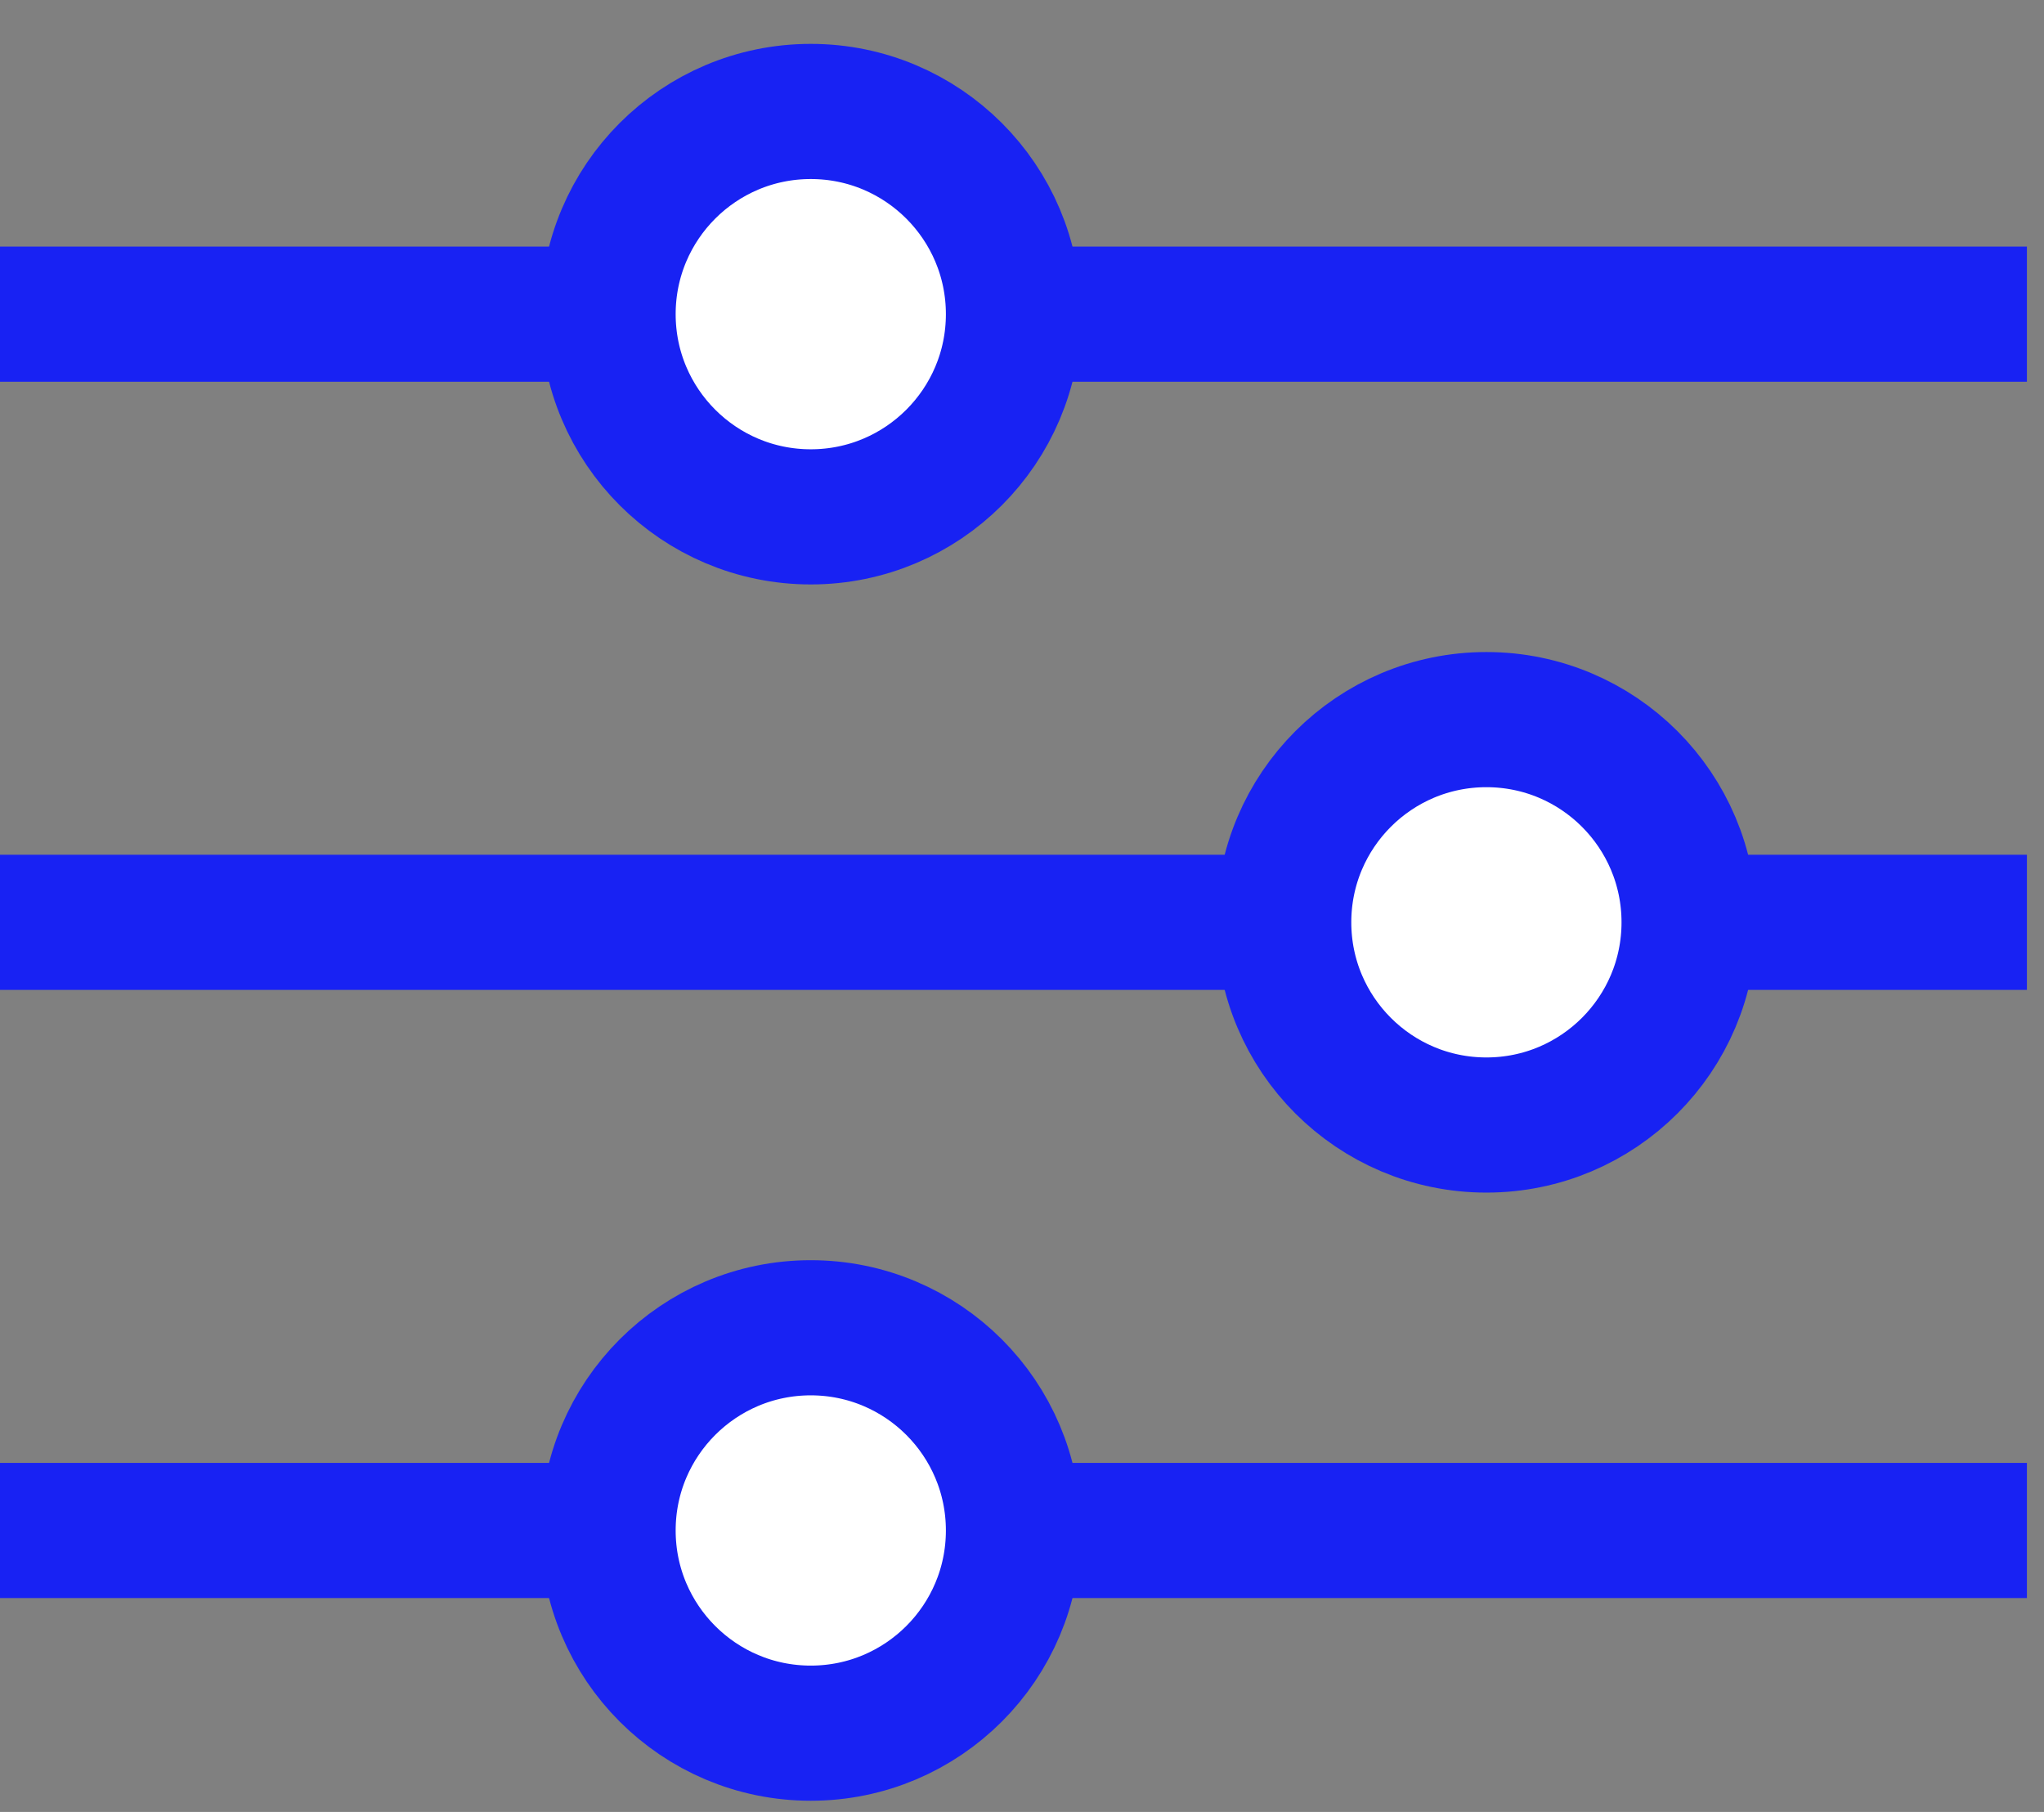
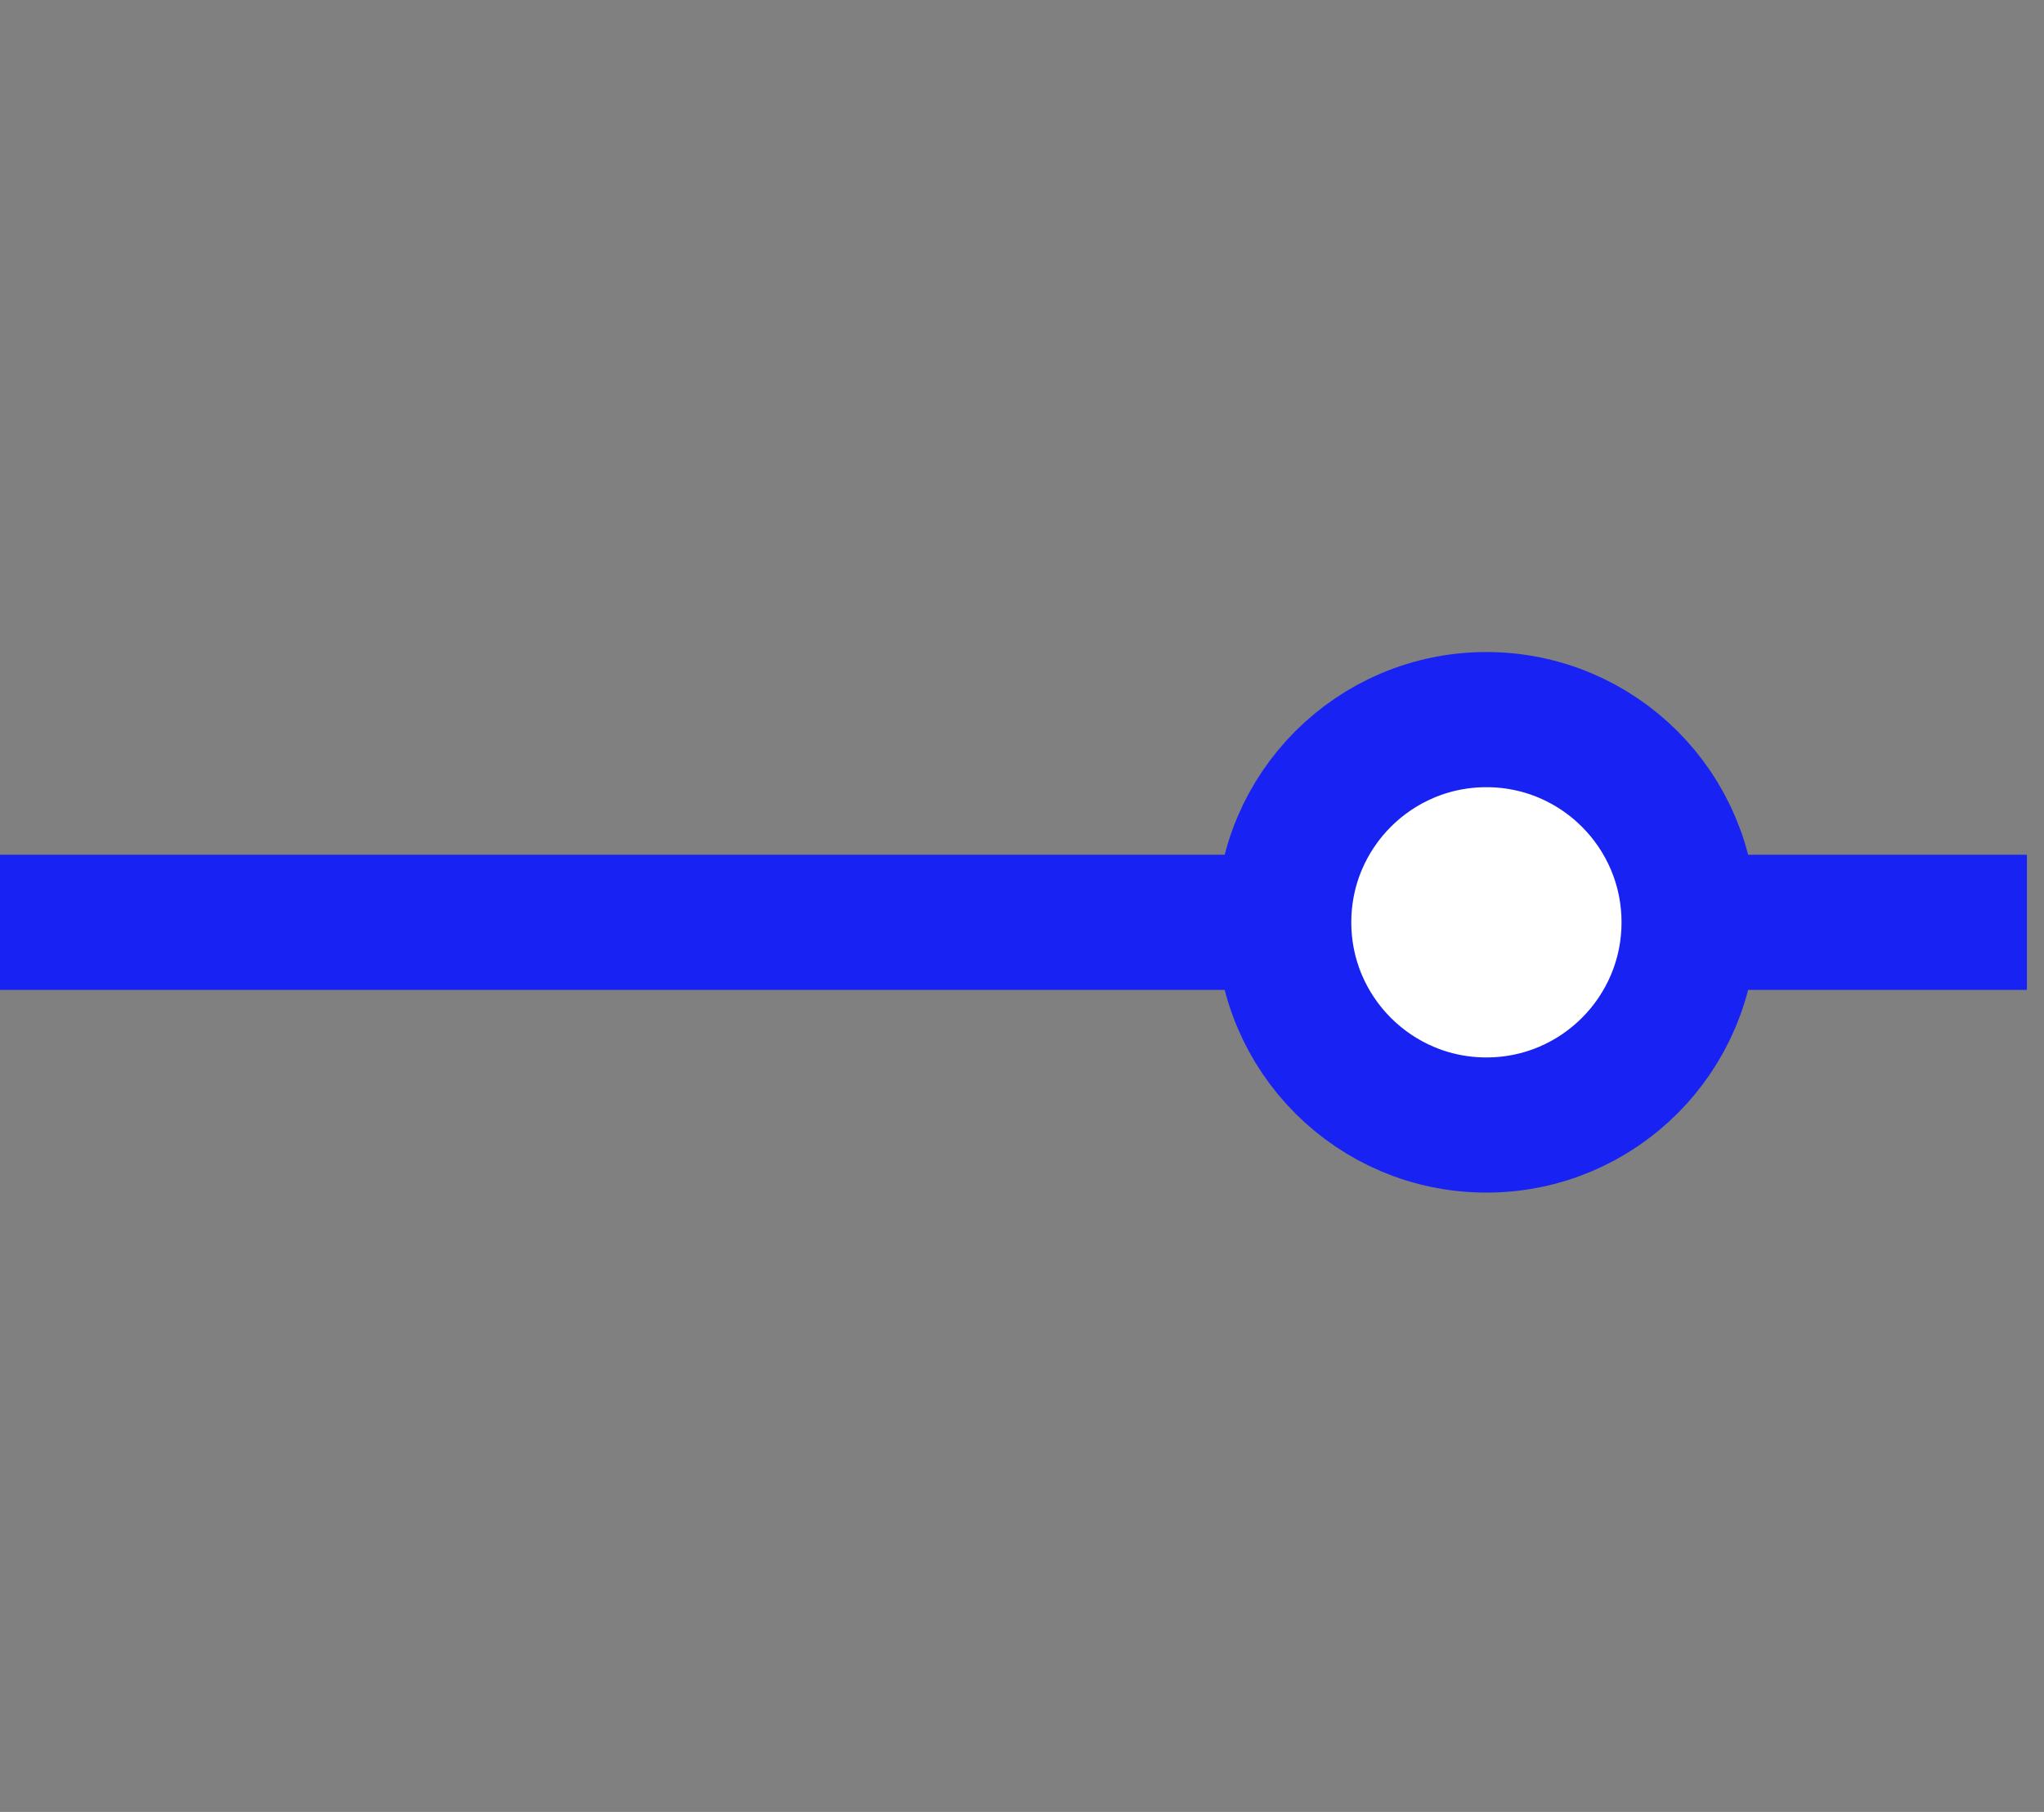
<svg xmlns="http://www.w3.org/2000/svg" width="44" height="39" viewBox="0 0 44 39" fill="none">
  <rect x="0" y="0" width="44" height="39" fill="#808080" stroke="none" />
-   <path d="M43.632 6.762H-0" stroke="#1822F3" stroke-width="2.909" />
  <path d="M43.632 19.852H-0" stroke="#1822F3" stroke-width="2.909" />
-   <path d="M43.632 32.942H-0" stroke="#1822F3" stroke-width="2.909" />
  <circle cx="31.997" cy="19.852" r="4.363" fill="white" stroke="#1822F3" stroke-width="2.909" />
-   <circle cx="17.453" cy="6.762" r="4.363" fill="white" stroke="#1822F3" stroke-width="2.909" />
-   <circle cx="17.453" cy="32.942" r="4.363" fill="white" stroke="#1822F3" stroke-width="2.909" />
</svg>